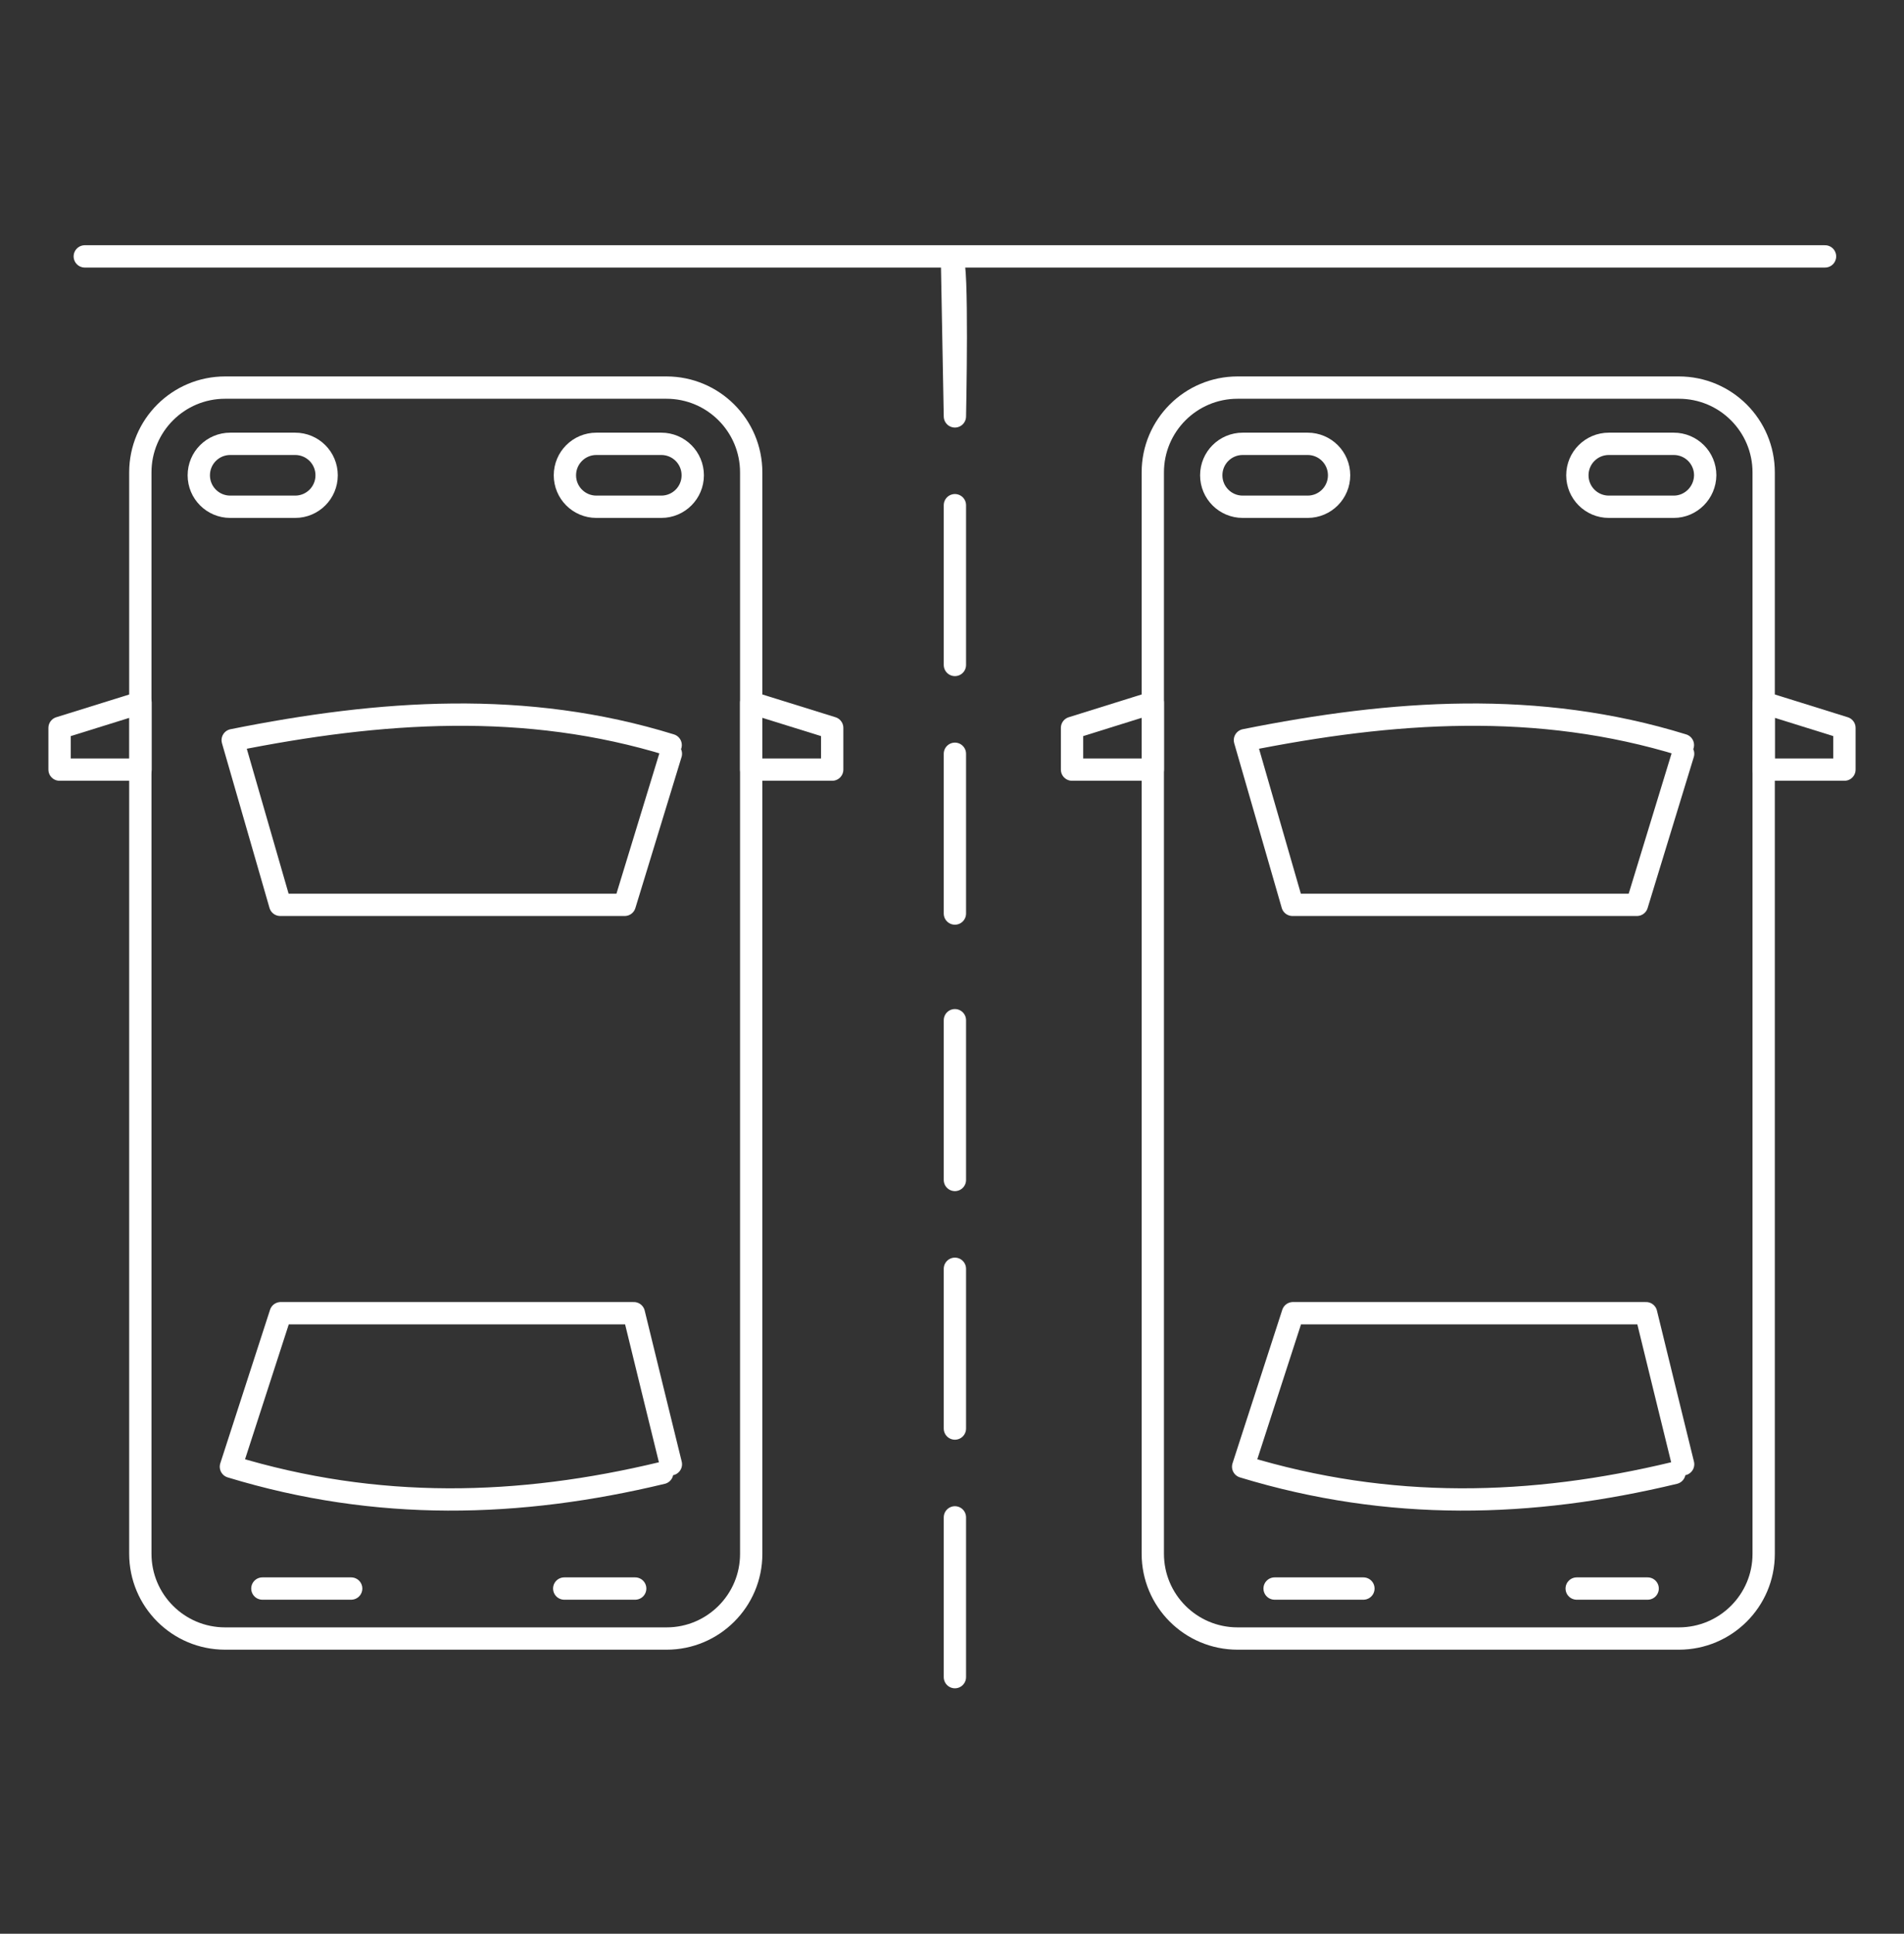
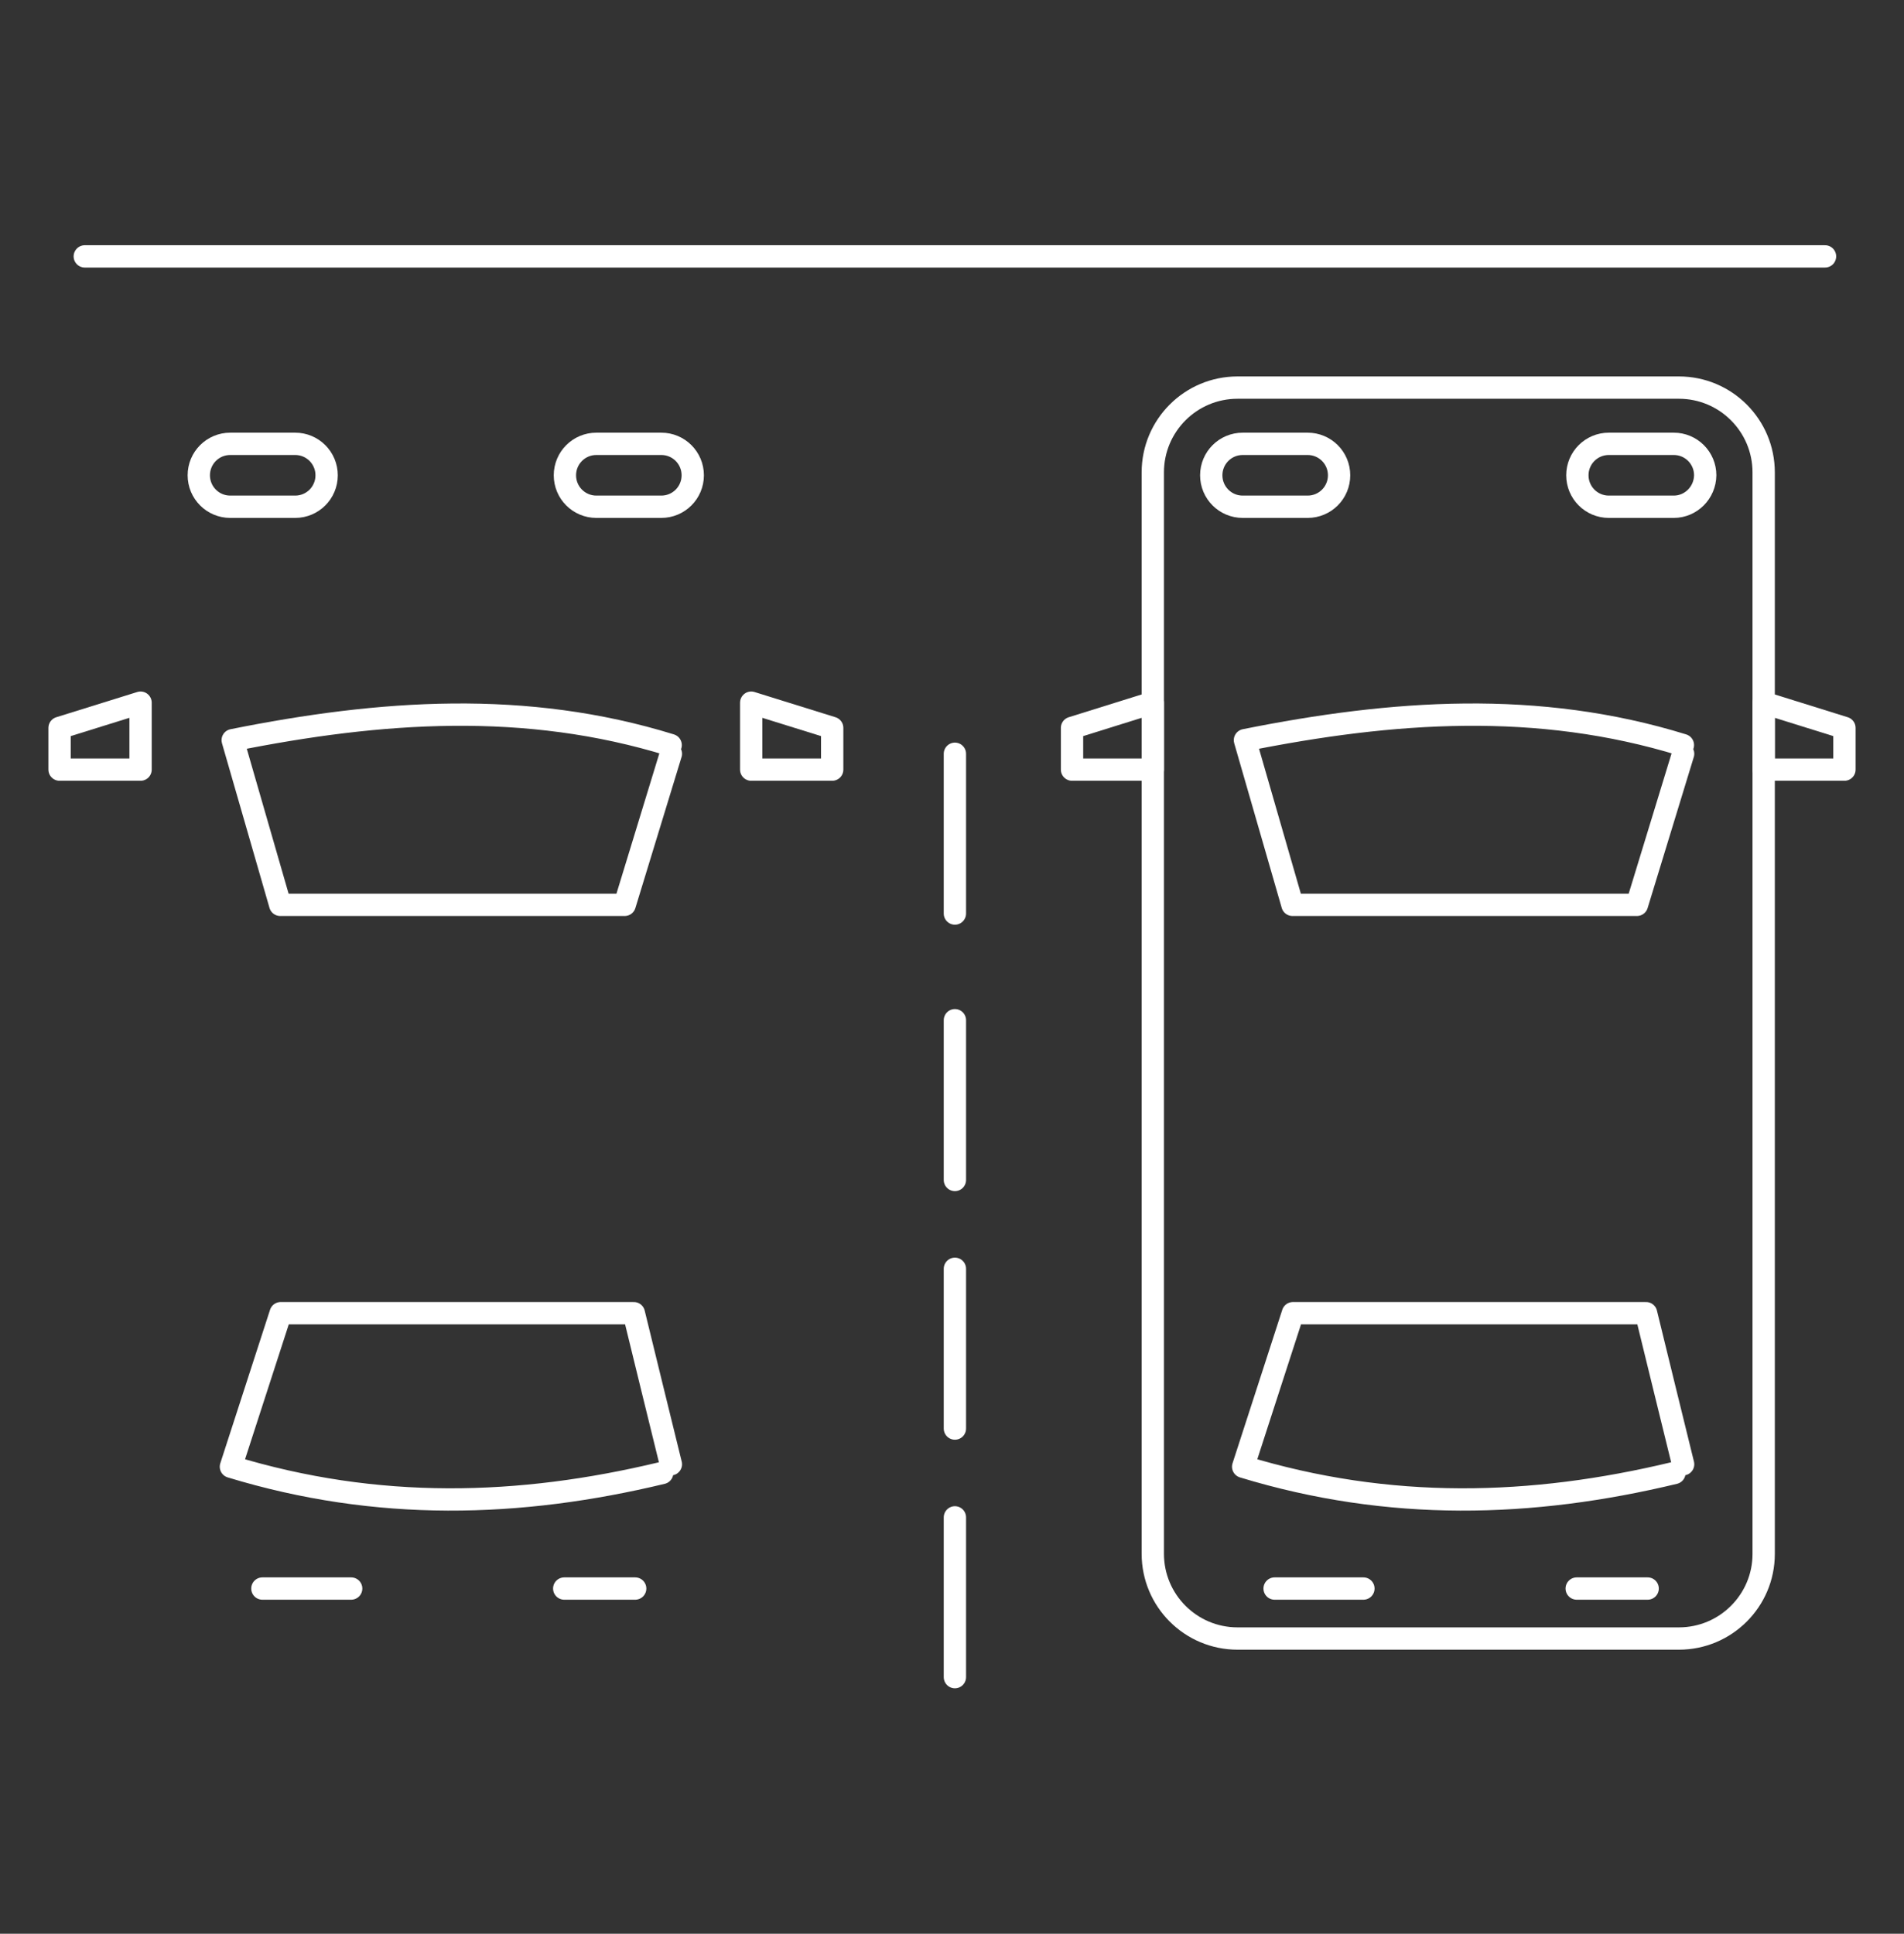
<svg xmlns="http://www.w3.org/2000/svg" version="1.1" id="Layer_1" x="0px" y="0px" viewBox="0 0 85.34 86.66" style="enable-background:new 0 0 85.34 86.66;" xml:space="preserve">
  <rect x="0" y="0" width="85.34" height="86.66" fill="#333333" stroke="none" />
  <style type="text/css">
	.st0{fill:none;stroke:#ffffff;stroke-width:1;stroke-linecap:round;stroke-linejoin:round;stroke-miterlimit:10;}
</style>
  <path class="st0" d="M81.8,11.49c-26,0-52,0-78,0" />
  <path class="st0" d="M42.8,33.78c0,2.39,0,4.78,0,7.16" />
  <path class="st0" d="M42.8,56.86c0,2.39,0,4.78,0,7.16" />
  <path class="st0" d="M42.8,45.72c0,2.39,0,4.78,0,7.16" />
-   <path class="st0" d="M42.8,22.64c0,2.39,0,4.78,0,7.16" />
  <path class="st0" d="M42.8,68c0,2.39,0,4.78,0,7.16" />
-   <path class="st0" d="M42.8,18.66c0,0,0.15-7.1-0.13-7.01L42.8,18.66z" />
  <g>
    <path class="st0" d="M30.07,65.62c-0.55-2.25-1.11-4.5-1.66-6.77c-5.09,0-10.27,0-15.83,0c-0.62,1.92-1.4,4.31-2.23,6.88   c6.56,2,12.93,1.82,19.33,0.28" />
    <path class="st0" d="M30.07,33.78c-0.7,2.29-1.4,4.58-2.07,6.77c-5.23,0-10.14,0-15.44,0c-0.6-2.07-1.33-4.61-2.13-7.38   c6.63-1.33,13.13-1.79,19.63,0.22" />
    <path class="st0" d="M15.74,71.19c-1.33,0-2.65,0-3.98,0" />
    <path class="st0" d="M28.47,71.19c-1.06,0-2.12,0-3.18,0" />
-     <path class="st0" d="M29.88,73.43H10.09c-2.1,0-3.8-1.7-3.8-3.8V21.17c0-2.1,1.7-3.8,3.8-3.8h19.78c2.1,0,3.8,1.7,3.8,3.8v48.47   C33.67,71.73,31.97,73.43,29.88,73.43z" />
    <path class="st0" d="M13.23,22.71h-2.91c-0.78,0-1.41-0.63-1.41-1.41v0c0-0.78,0.63-1.41,1.41-1.41h2.91   c0.78,0,1.41,0.63,1.41,1.41v0C14.64,22.08,14.01,22.71,13.23,22.71z" />
    <path class="st0" d="M29.64,22.71h-2.91c-0.78,0-1.41-0.63-1.41-1.41v0c0-0.78,0.63-1.41,1.41-1.41h2.91   c0.78,0,1.41,0.63,1.41,1.41v0C31.05,22.08,30.42,22.71,29.64,22.71z" />
    <polygon class="st0" points="6.3,34.49 2.67,34.49 2.67,32.62 6.3,31.49  " />
    <polygon class="st0" points="33.67,34.49 37.3,34.49 37.3,32.62 33.67,31.49  " />
  </g>
  <g>
    <path class="st0" d="M75.44,65.62c-0.55-2.25-1.11-4.5-1.66-6.77c-5.09,0-10.27,0-15.83,0c-0.62,1.92-1.4,4.31-2.23,6.88   c6.56,2,12.93,1.82,19.33,0.28" />
    <path class="st0" d="M75.44,33.78c-0.7,2.29-1.4,4.58-2.07,6.77c-5.23,0-10.14,0-15.44,0c-0.6-2.07-1.33-4.61-2.13-7.38   c6.63-1.33,13.13-1.79,19.63,0.22" />
    <path class="st0" d="M61.11,71.19c-1.33,0-2.65,0-3.98,0" />
    <path class="st0" d="M73.85,71.19c-1.06,0-2.12,0-3.18,0" />
    <path class="st0" d="M75.25,73.43H55.47c-2.1,0-3.8-1.7-3.8-3.8V21.17c0-2.1,1.7-3.8,3.8-3.8h19.78c2.1,0,3.8,1.7,3.8,3.8v48.47   C79.05,71.73,77.35,73.43,75.25,73.43z" />
    <path class="st0" d="M58.61,22.71H55.7c-0.78,0-1.41-0.63-1.41-1.41v0c0-0.78,0.63-1.41,1.41-1.41h2.91c0.78,0,1.41,0.63,1.41,1.41   v0C60.02,22.08,59.39,22.71,58.61,22.71z" />
    <path class="st0" d="M75.02,22.71h-2.91c-0.78,0-1.41-0.63-1.41-1.41v0c0-0.78,0.63-1.41,1.41-1.41h2.91   c0.78,0,1.41,0.63,1.41,1.41v0C76.42,22.08,75.79,22.71,75.02,22.71z" />
    <polygon class="st0" points="51.67,34.49 48.05,34.49 48.05,32.62 51.67,31.49  " />
    <polygon class="st0" points="79.05,34.49 82.67,34.49 82.67,32.62 79.05,31.49  " />
  </g>
</svg>